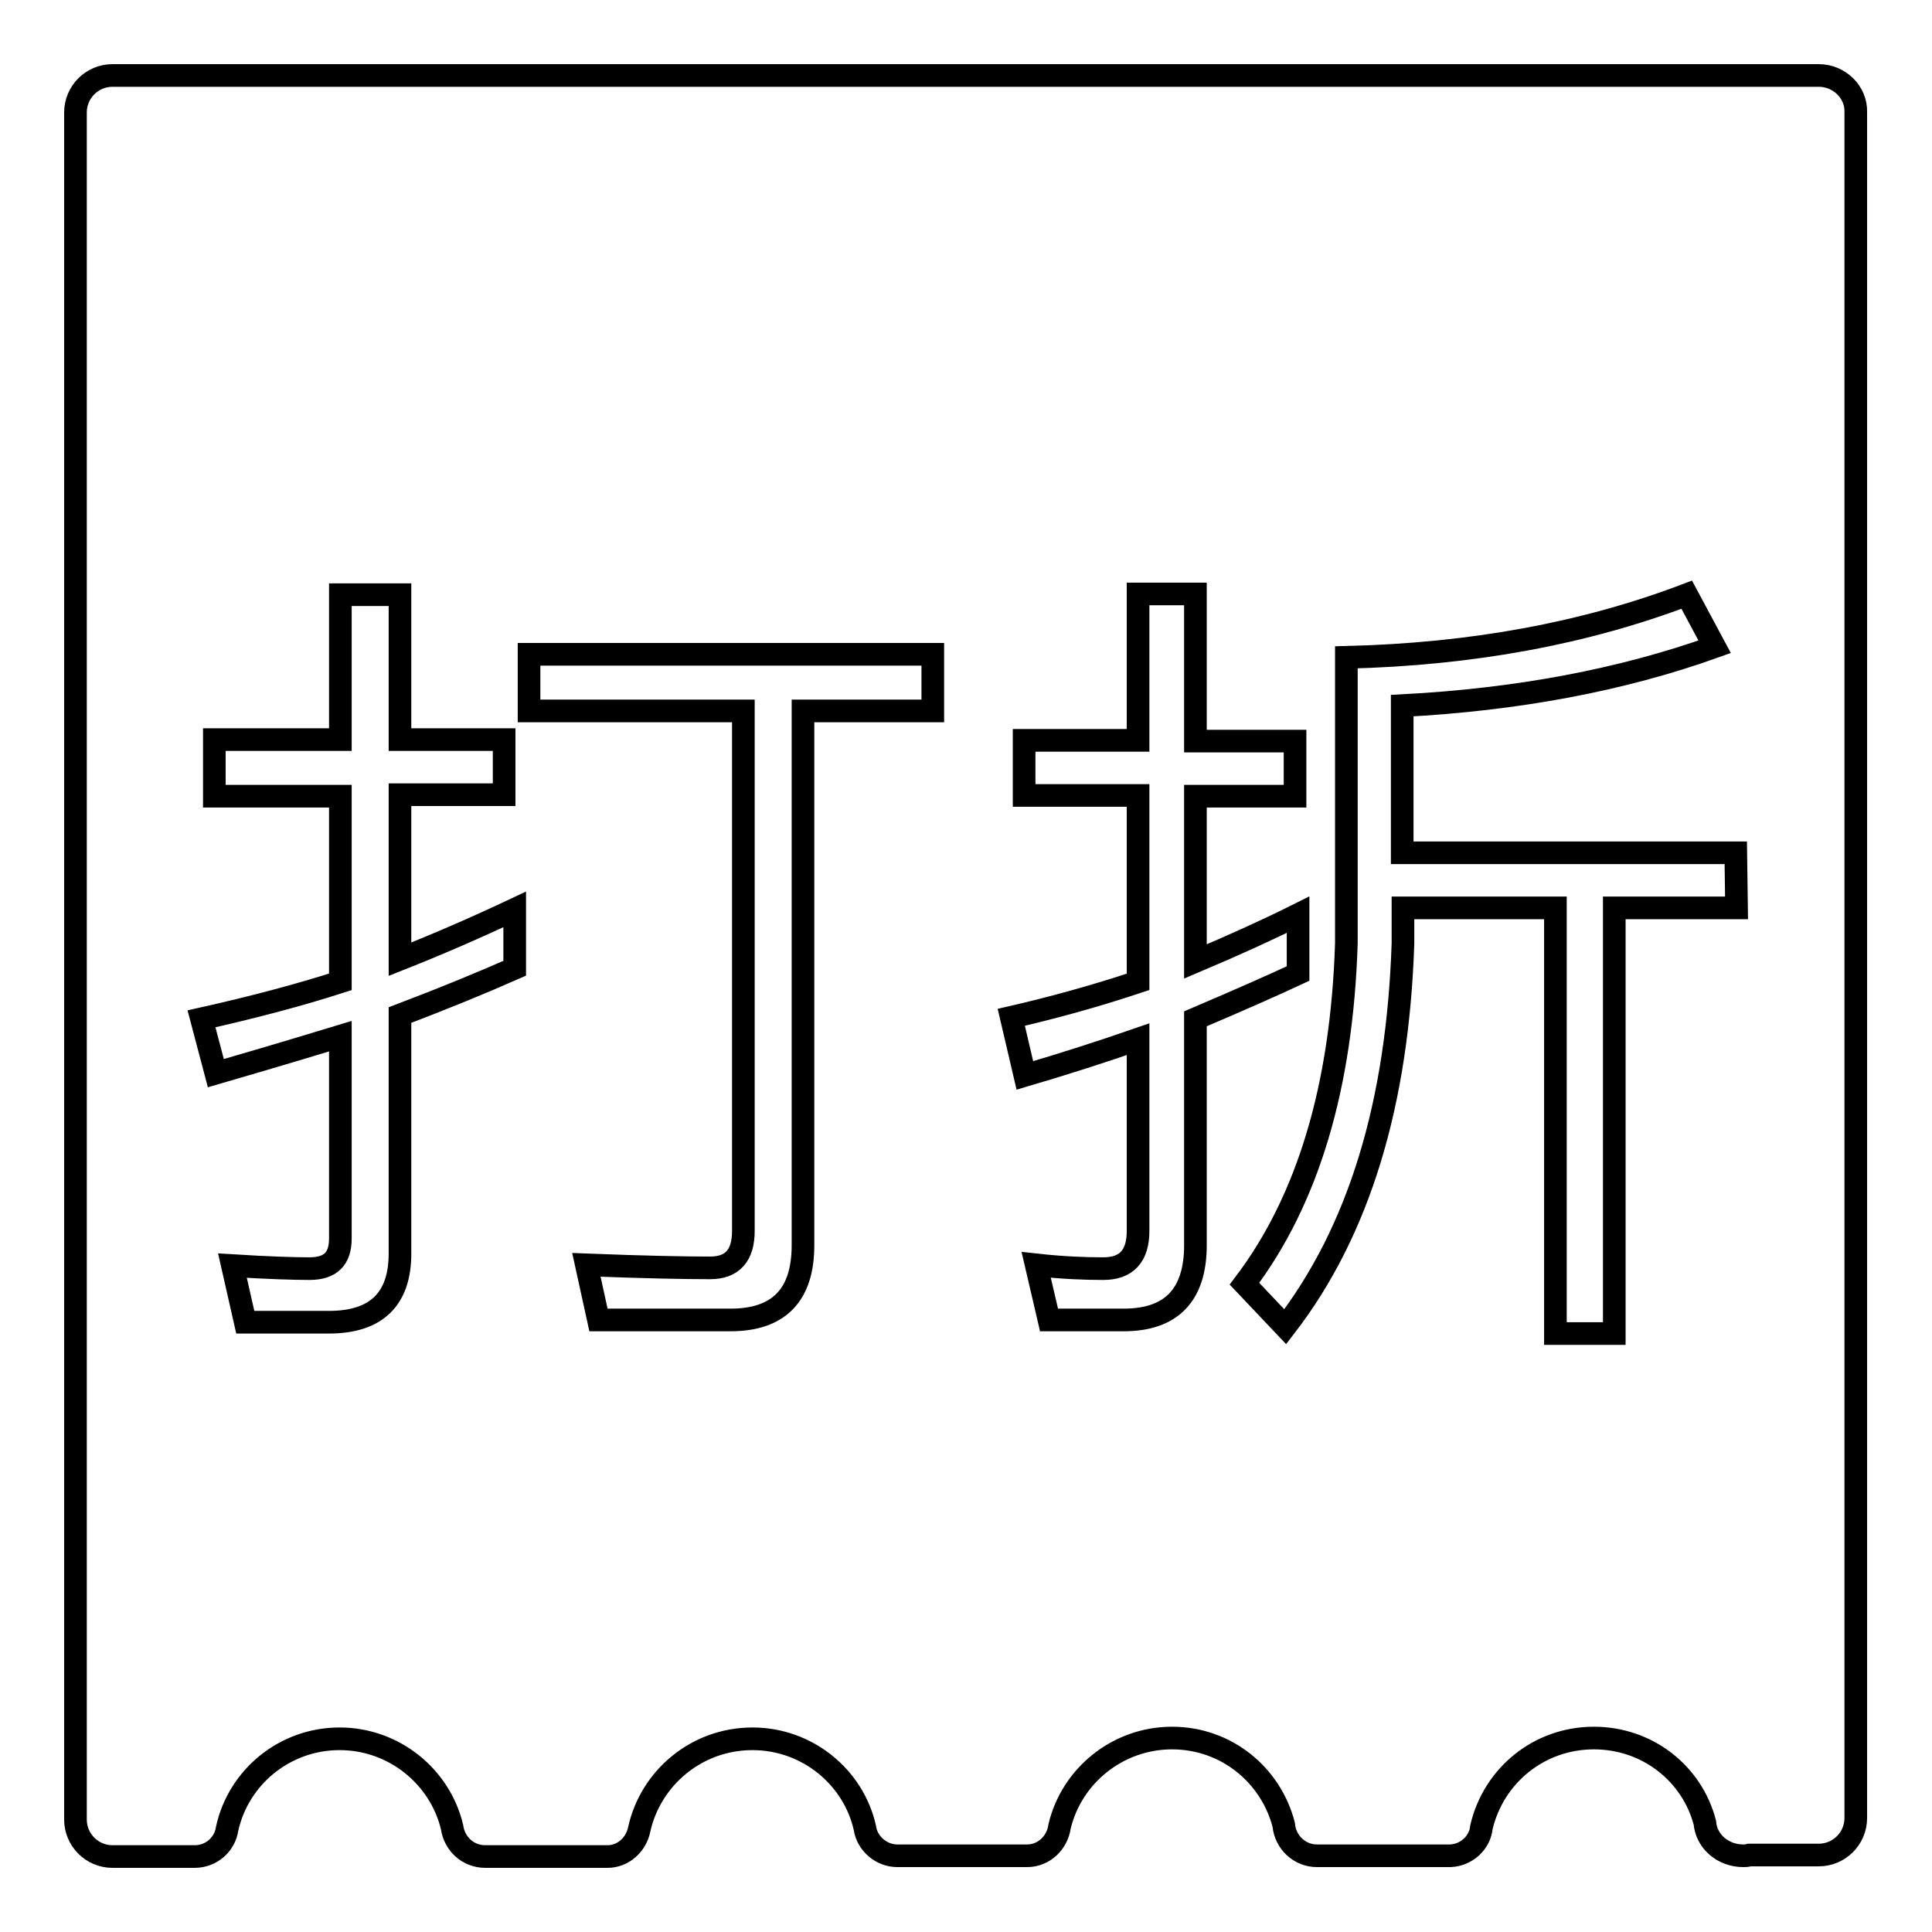
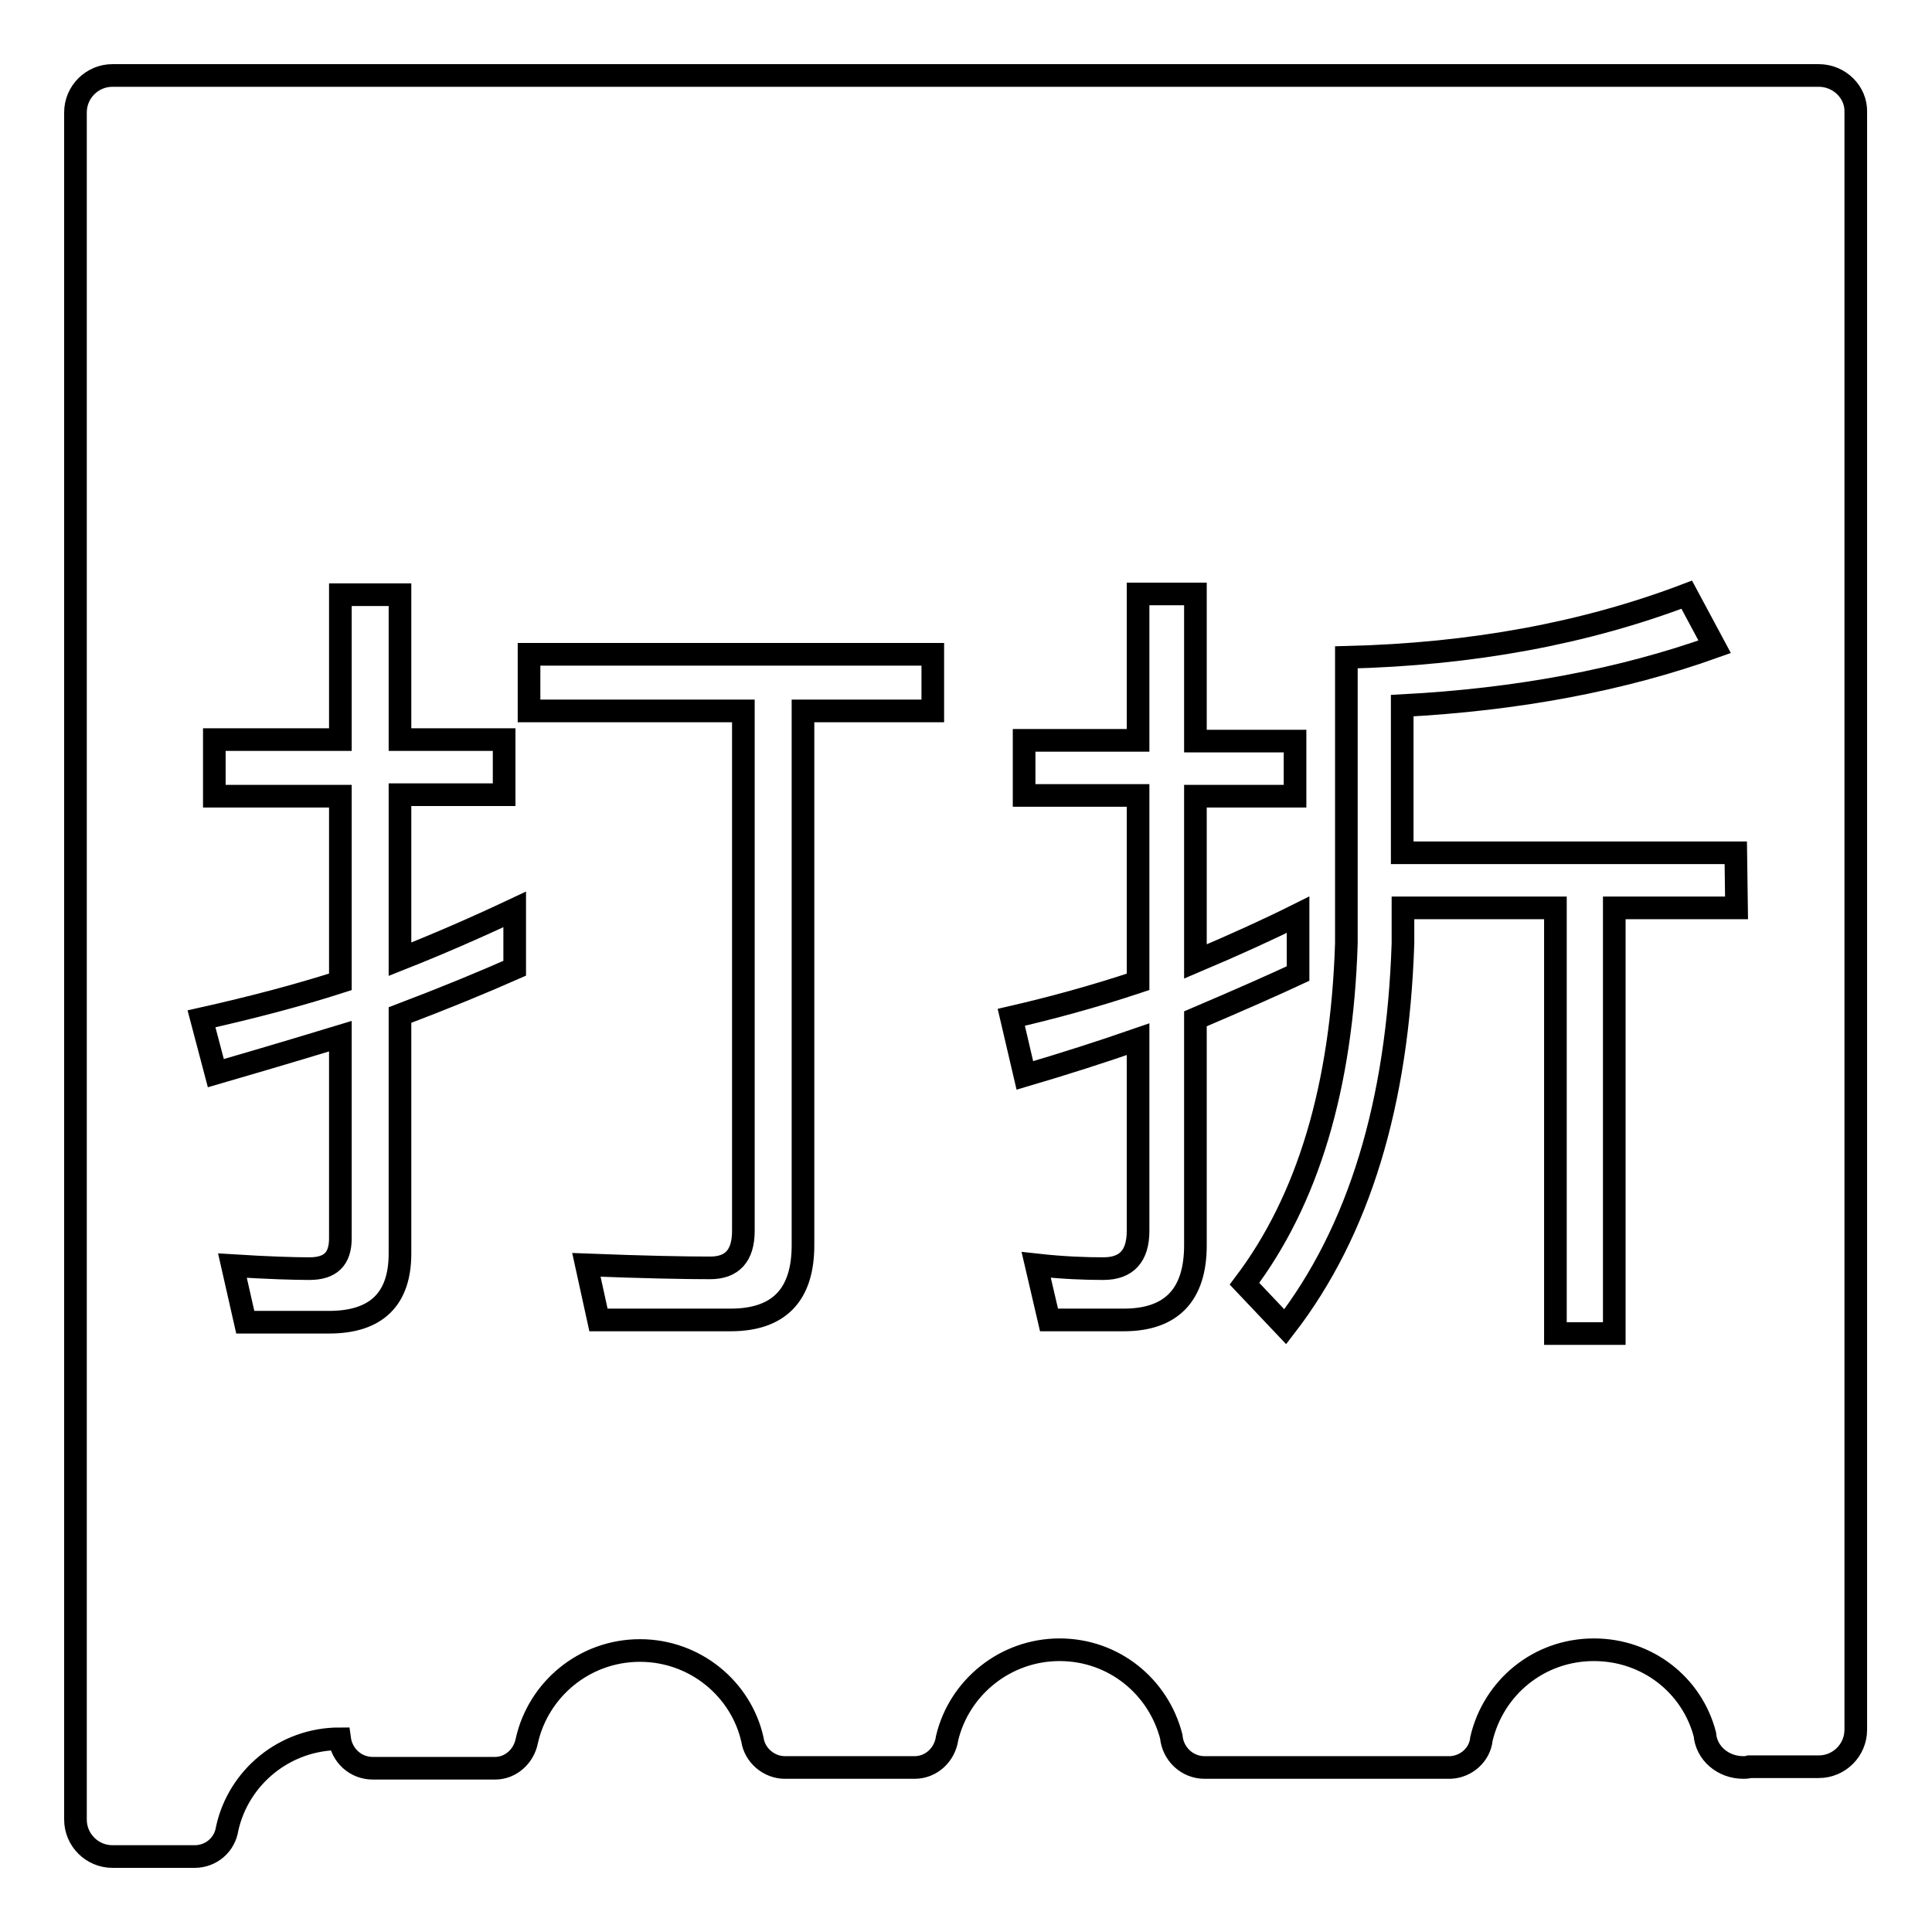
<svg xmlns="http://www.w3.org/2000/svg" version="1.1" x="0px" y="0px" viewBox="0 0 256 256" enable-background="new 0 0 256 256" xml:space="preserve">
  <g>
    <g>
-       <path stroke-width="3" fill-opacity="0" stroke="#000000" d="M241,10H14.9c-2.7,0-4.9,2.2-4.9,4.9v226.2c0,2.7,2.2,4.9,4.9,4.9h10.9l0,0h0c2.2,0,4-1.6,4.3-3.7l0,0c1.5-6.8,7.6-11.9,14.9-11.9c7.2,0,13.3,5,14.9,11.7l0,0c0.3,2.2,2.1,3.9,4.4,3.9c0.2,0,0.3,0,0.5,0l0,0h15.6h0h0h0.1l0,0c2.1,0,3.8-1.6,4.2-3.6l0,0c1.5-6.8,7.6-12,15-12c7.3,0,13.4,5.1,14.9,11.8l0,0c0.3,2.1,2.2,3.7,4.3,3.7c0.1,0,0.2,0,0.4,0l0,0h16.8h0h0h0l0,0c2.2,0,4-1.7,4.3-3.9h0c1.6-6.7,7.7-11.7,14.9-11.7c7.2,0,13.1,4.9,14.8,11.5c0.2,2.3,2.1,4.1,4.4,4.1h0H192h0h0h0.2l0,0c2.1-0.1,3.9-1.7,4.1-3.8l0,0c1.6-6.8,7.6-11.8,14.9-11.8c7.1,0,13,4.7,14.7,11.2c0.2,2.5,2.4,4.4,5.1,4.4c0.3,0,0.5,0,0.8-0.1h9.2c2.7,0,4.9-2.2,4.9-4.9V14.9C246,12.2,243.7,10,241,10z M68.2,128.3c-4.3,1.9-9.4,4-15.2,6.2v31.6c0,6-3.1,9.1-9.4,9.1H32.5l-1.7-7.5c4.8,0.3,8.2,0.4,10.2,0.4c2.8,0,4.1-1.3,4.1-4v-26.8c-7.9,2.4-13.4,4-16.5,4.9l-1.9-7.2c6.7-1.5,12.8-3.1,18.4-4.9v-24.6H28.4V98h16.7V78.8H53V98h13.8v7.3H53v21.8c4.8-1.9,9.9-4.1,15.2-6.6V128.3z M123.6,94.2h-17.2V165c0,6.6-3.2,9.9-9.6,9.9H79.3l-1.6-7.3c7.7,0.3,13.1,0.4,16.4,0.4c2.9,0,4.4-1.6,4.4-4.9V94.2H70.1v-7.5h53.5V94.2z M158.4,165c0,6.6-3.2,9.9-9.5,9.9H139l-1.7-7.3c3.6,0.4,6.5,0.5,8.9,0.5c3.1,0,4.6-1.7,4.6-5v-25.4c-4.9,1.7-9.9,3.3-15,4.8l-1.8-7.7c5.2-1.2,10.8-2.7,16.8-4.7v-24.7h-15.1v-7.3h15.1V78.7h7.6v19.5h13.2v7.3h-13.2v21.9c5.2-2.2,9.8-4.3,13.6-6.2v7.8c-3,1.4-7.5,3.4-13.6,6V165z M230.1,120.3h-16.2v56.4h-7.8v-56.4h-20.2v4.7c-0.7,21.2-5.8,38.1-15.6,50.8l-5.4-5.7c8.4-11.1,12.9-26.1,13.5-45.1V87.1c16.7-0.4,31.7-3.2,45.1-8.3l3.7,6.9c-12.3,4.4-26.1,7-41.4,7.8v19.5H230L230.1,120.3L230.1,120.3z" />
+       <path stroke-width="3" fill-opacity="0" stroke="#000000" d="M241,10H14.9c-2.7,0-4.9,2.2-4.9,4.9v226.2c0,2.7,2.2,4.9,4.9,4.9h10.9l0,0h0c2.2,0,4-1.6,4.3-3.7l0,0c1.5-6.8,7.6-11.9,14.9-11.9l0,0c0.3,2.2,2.1,3.9,4.4,3.9c0.2,0,0.3,0,0.5,0l0,0h15.6h0h0h0.1l0,0c2.1,0,3.8-1.6,4.2-3.6l0,0c1.5-6.8,7.6-12,15-12c7.3,0,13.4,5.1,14.9,11.8l0,0c0.3,2.1,2.2,3.7,4.3,3.7c0.1,0,0.2,0,0.4,0l0,0h16.8h0h0h0l0,0c2.2,0,4-1.7,4.3-3.9h0c1.6-6.7,7.7-11.7,14.9-11.7c7.2,0,13.1,4.9,14.8,11.5c0.2,2.3,2.1,4.1,4.4,4.1h0H192h0h0h0.2l0,0c2.1-0.1,3.9-1.7,4.1-3.8l0,0c1.6-6.8,7.6-11.8,14.9-11.8c7.1,0,13,4.7,14.7,11.2c0.2,2.5,2.4,4.4,5.1,4.4c0.3,0,0.5,0,0.8-0.1h9.2c2.7,0,4.9-2.2,4.9-4.9V14.9C246,12.2,243.7,10,241,10z M68.2,128.3c-4.3,1.9-9.4,4-15.2,6.2v31.6c0,6-3.1,9.1-9.4,9.1H32.5l-1.7-7.5c4.8,0.3,8.2,0.4,10.2,0.4c2.8,0,4.1-1.3,4.1-4v-26.8c-7.9,2.4-13.4,4-16.5,4.9l-1.9-7.2c6.7-1.5,12.8-3.1,18.4-4.9v-24.6H28.4V98h16.7V78.8H53V98h13.8v7.3H53v21.8c4.8-1.9,9.9-4.1,15.2-6.6V128.3z M123.6,94.2h-17.2V165c0,6.6-3.2,9.9-9.6,9.9H79.3l-1.6-7.3c7.7,0.3,13.1,0.4,16.4,0.4c2.9,0,4.4-1.6,4.4-4.9V94.2H70.1v-7.5h53.5V94.2z M158.4,165c0,6.6-3.2,9.9-9.5,9.9H139l-1.7-7.3c3.6,0.4,6.5,0.5,8.9,0.5c3.1,0,4.6-1.7,4.6-5v-25.4c-4.9,1.7-9.9,3.3-15,4.8l-1.8-7.7c5.2-1.2,10.8-2.7,16.8-4.7v-24.7h-15.1v-7.3h15.1V78.7h7.6v19.5h13.2v7.3h-13.2v21.9c5.2-2.2,9.8-4.3,13.6-6.2v7.8c-3,1.4-7.5,3.4-13.6,6V165z M230.1,120.3h-16.2v56.4h-7.8v-56.4h-20.2v4.7c-0.7,21.2-5.8,38.1-15.6,50.8l-5.4-5.7c8.4-11.1,12.9-26.1,13.5-45.1V87.1c16.7-0.4,31.7-3.2,45.1-8.3l3.7,6.9c-12.3,4.4-26.1,7-41.4,7.8v19.5H230L230.1,120.3L230.1,120.3z" />
    </g>
  </g>
</svg>